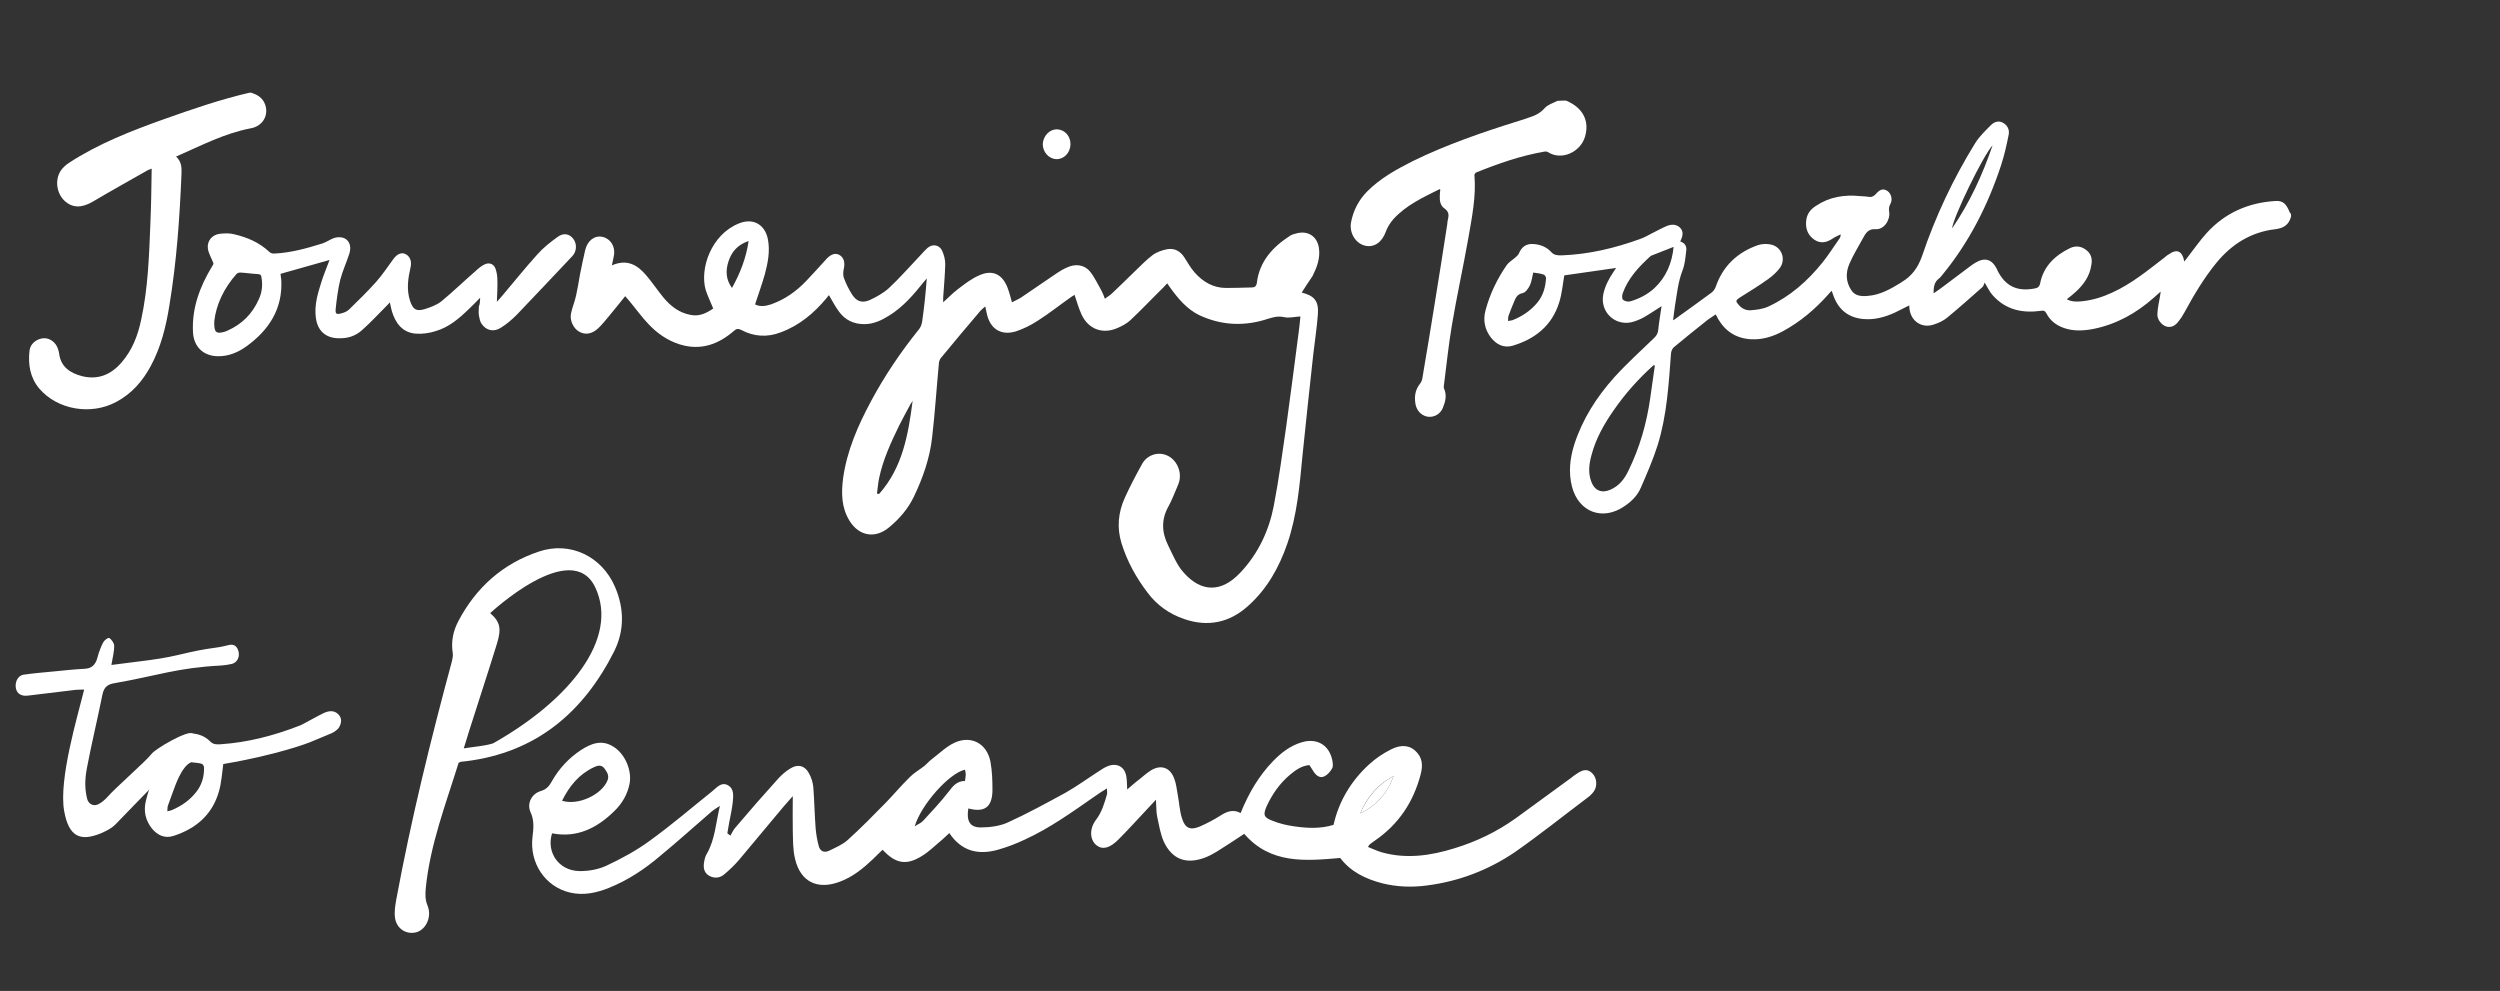
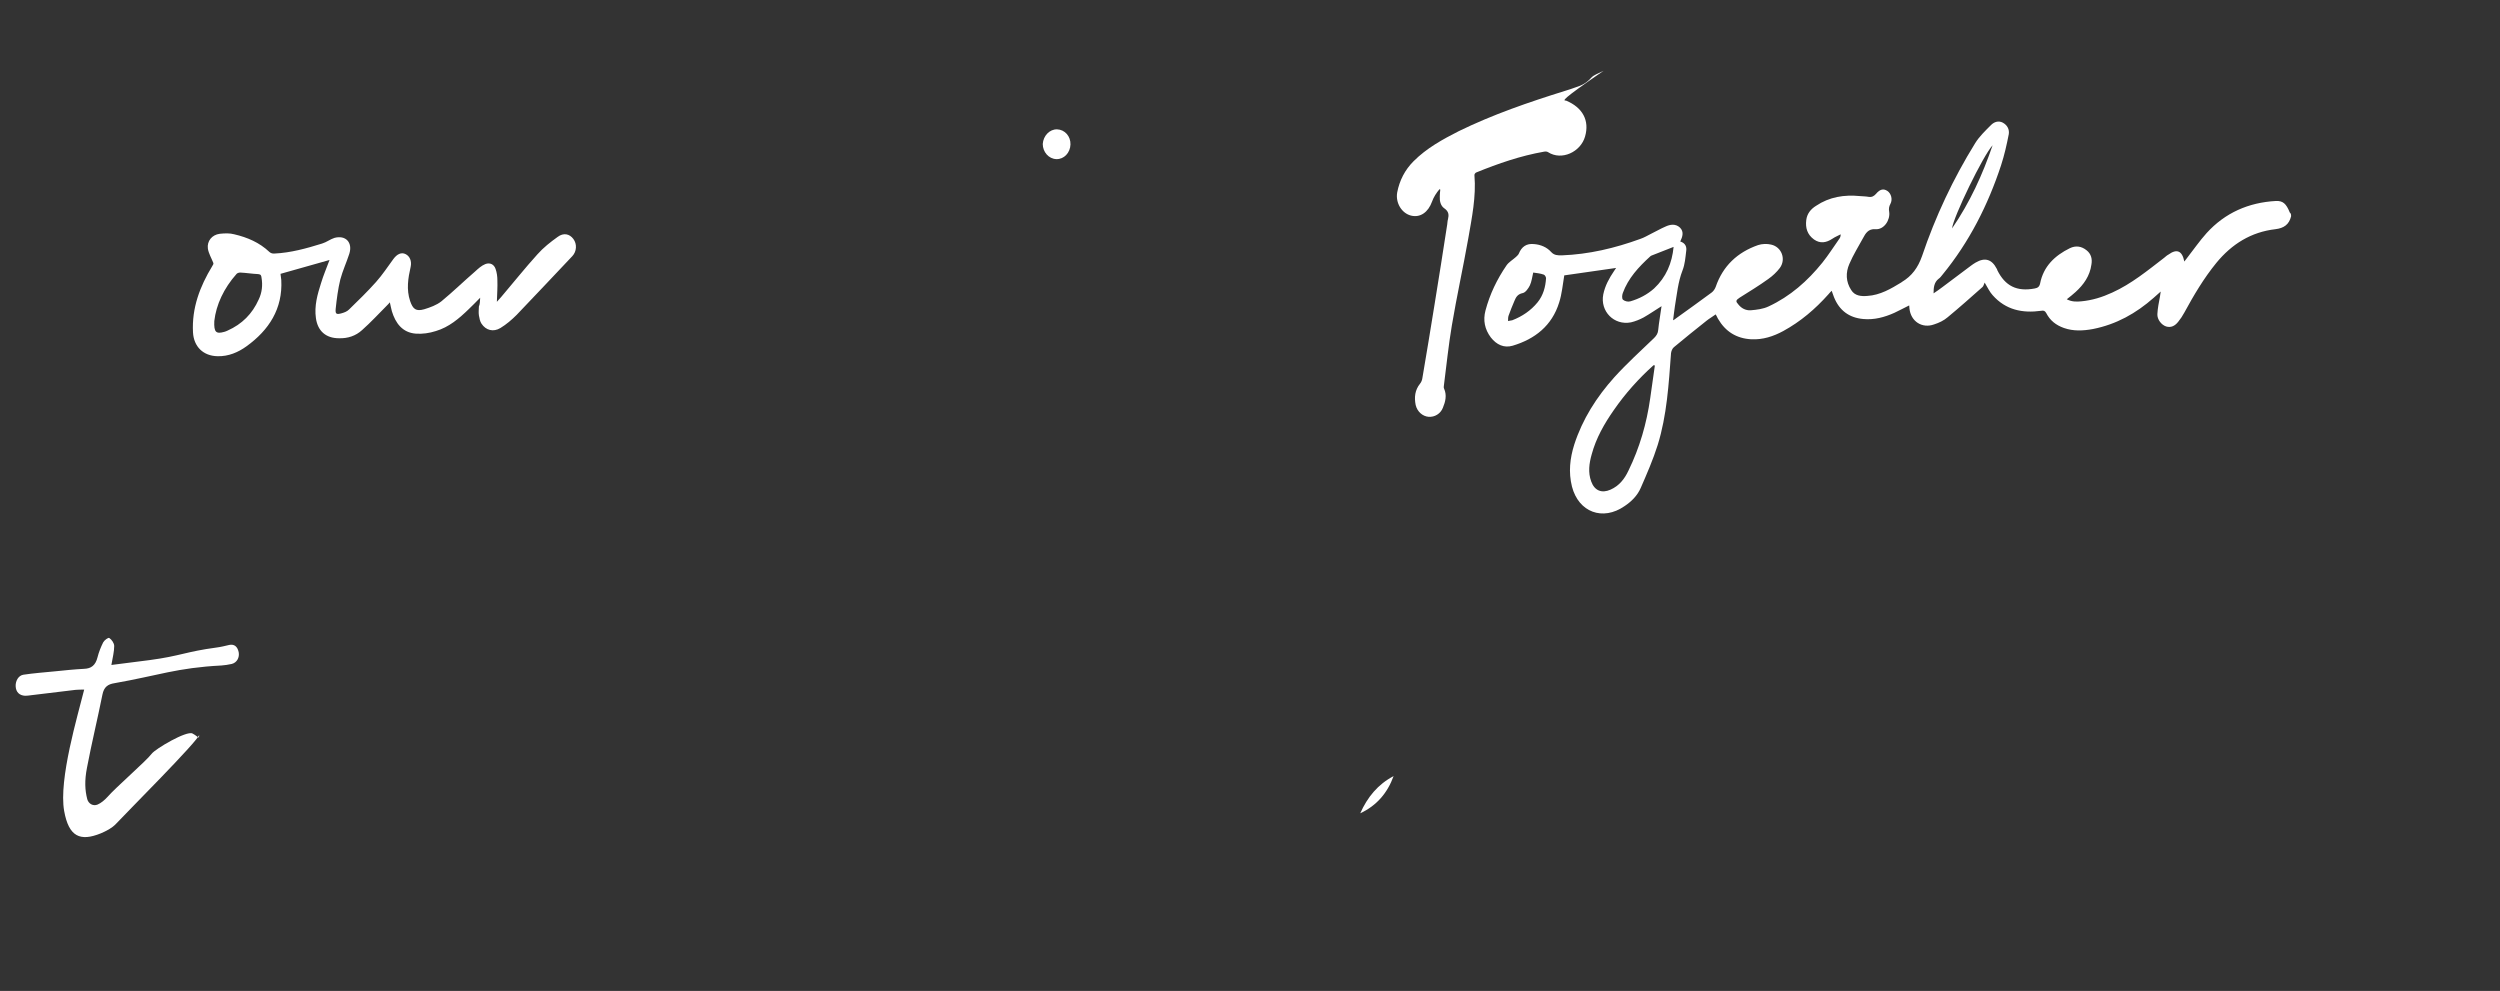
<svg xmlns="http://www.w3.org/2000/svg" version="1.1" id="Layer_1" x="0px" y="0px" viewBox="0 0 974.1 386.1" style="enable-background:new 0 0 974.1 386.1;" xml:space="preserve">
  <rect x="0" y="0" width="974.1" height="386.1" fill="#333333" stroke="none" />
  <style type="text/css">
	.st0{fill:#FFFFFF;}
</style>
  <g id="Background_xA0_Image_1_">
</g>
  <g id="Draw_Layer_xA0_Image_7_">
</g>
  <g id="Draw_Layer_xA0_Image_5_">
</g>
  <g id="Draw_Layer_xA0_Image_3_">
</g>
  <g id="Draw_Layer_xA0_Image_1_">
    <g>
-       <path class="st0" d="M97.8,36.1c2.6,0.8,4.7,2.1,5.6,4.9c1.3,4.2-1.2,8.2-5.7,9c-10.2,1.9-19.4,6.8-29.1,11    c2.3,2.1,2.2,4.6,2.1,7.1c-0.7,17-1.9,34-4.7,50.9c-1.3,8.2-3.3,16.3-7.3,23.7c-3.2,5.9-7.4,10.7-13.4,13.9    c-9.8,5.3-22.9,3.1-30-5.2c-3.6-4.3-4.4-9.4-3.8-14.8c0.3-2.7,2.8-4.6,5.4-4.8c2.5-0.2,4.9,1.6,5.7,4.2c0.2,0.5,0.3,1,0.4,1.5    c0.6,5.5,4.4,7.9,9.1,9.1c6.2,1.5,11.2-0.7,15.2-5.3c4.2-4.8,6.4-10.5,7.7-16.7c2.7-12.4,3.1-25,3.6-37.6c0.3-7,0.4-14,0.5-21.3    c-0.6,0.3-1.1,0.4-1.5,0.6c-7.2,4.1-14.4,8.1-21.5,12.3c-4.3,2.5-7.9,2.5-11-0.4c-3-2.9-3.8-7.9-1.5-11.6c0.8-1.2,2-2.3,3.2-3.1    C38.3,56,51.1,51,64,46.4c11-3.9,22-7.7,33.3-10.3C97.6,36.1,97.7,36.1,97.8,36.1z" />
-       <path class="st0" d="M507.2,114c4.9,1.2,6.7,3.3,6.3,8.5s-1.2,10.4-1.8,15.6c-1.4,13.1-2.9,26.3-4.2,39.4    c-1.1,11.6-2.1,23.2-5.9,34.3c-3.2,9.3-7.9,17.7-15.3,24.3c-7.2,6.5-15.6,8.3-24.9,5.1c-5.8-2-10.5-5.3-14.2-10.2    c-4.5-5.9-8-12.2-10.2-19.3c-1.9-6.1-1.3-12.1,1.3-17.8c2-4.4,4.3-8.8,6.7-13.1c1.9-3.5,6.1-4.9,9.6-3.4c3.7,1.5,5.9,6.1,4.9,10.1    c-0.2,0.8-0.5,1.5-0.8,2.2c-1.1,2.5-2,5-3.3,7.4c-3,5.2-2.8,10.3-0.2,15.5c1.8,3.6,3.4,7.7,6.1,10.6c6.7,7.5,14.5,7.9,22-0.1    c6.9-7.3,11.1-16.2,13-25.9c2-10.4,3.4-20.9,4.9-31.3c1.7-12.1,3.2-24.2,4.8-36.3c0.3-2.1,0.5-4.2,0.7-6.3    c-2.2,0.1-4.4,0.7-6.2,0.3c-3-0.7-5.3,0.3-8,1.1c-8.6,2.5-17.1,1.9-25.2-1.9c-4.8-2.3-8.3-6.5-11.4-10.8c-0.3-0.5-0.6-0.9-1.1-1.6    c-0.6,0.6-1.1,1.2-1.6,1.7c-4.3,4.2-8.4,8.6-12.8,12.7c-1.4,1.3-3.3,2.3-5.2,3.1c-5.7,2.4-11.2,0.3-13.8-5.4    c-1.1-2.4-1.8-4.9-2.7-7.6c-0.5,0.3-0.9,0.5-1.3,0.8c-4.3,3-8.4,6.3-12.8,9.1c-2.7,1.8-5.7,3.3-8.7,4.3    c-5.8,1.8-10.1-0.9-11.4-6.9c-0.2-0.9-0.4-1.7-0.6-2.8c-0.7,0.6-1.3,1.1-1.8,1.6c-5.2,6.1-10.4,12.3-15.5,18.5    c-0.5,0.6-0.8,1.6-0.8,2.5c-0.9,9.5-1.5,18.9-2.6,28.4c-0.9,8.1-3.6,15.8-7.1,23.1c-2.3,4.8-5.7,8.7-9.7,12    c-5.4,4.5-11.7,3.4-15.4-2.6c-3.2-5.2-3.2-10.8-2.5-16.5c1.5-10.8,5.8-20.6,10.9-30.1c5.3-9.9,11.6-19.2,18.6-27.9    c0.7-0.8,1.1-1.9,1.3-3c0.8-5.6,1.4-11.1,1.8-16.9c-0.4,0.4-0.7,0.9-1.1,1.3c-4,5-8.1,9.8-13.6,13.2c-2.9,1.8-6,3.3-9.6,3.3    c-4.2,0-7.5-1.6-9.9-4.9c-1.5-2-2.6-4.2-3.9-6.4c-0.3,0.3-0.6,0.7-0.9,1.1c-4.9,5.9-10.6,10.7-17.9,13.4c-5.2,2-10.4,1.7-15.3-0.9    c-1.2-0.6-1.9-0.6-2.9,0.3c-6.1,5.3-13,7.8-21.1,5.3c-4.8-1.5-8.8-4.3-12.2-7.9c-2.6-2.7-4.8-5.8-7.2-8.7    c-0.6-0.7-1.2-1.4-1.9-2.2c-2.2,2.7-4.3,5.4-6.5,8c-1.3,1.5-2.5,3.1-3.9,4.4c-2.4,2.3-5,2.8-7.4,1.5c-2.3-1.2-3.9-4.4-3.3-7.2    c0.5-2.4,1.5-4.7,2-7.1c0.6-2.7,1-5.4,1.5-8.1c0.6-3.1,1.3-6.3,2-9.4c0.9-3.8,3.7-5.9,6.8-5.2c3.3,0.8,5.2,4.1,4.3,7.8    c-0.2,1-0.4,2.1-0.7,3.3c5.9-2.6,10-0.2,13.5,4c2.3,2.7,4.3,5.7,6.5,8.4c2.8,3.4,6.2,6.1,10.7,6.9c3.4,0.7,6.2-0.7,8.8-2.5    c-1-2.5-2.1-4.7-2.9-7.1c-2.5-8.5,2.2-21.7,12.8-26c5.5-2.3,10.2,0.2,11.4,6.1c0.9,4.7,0,9.2-1.2,13.7c-1.1,3.9-2.5,7.7-3.8,11.7    c1.9,1,4.1,0.7,6.2,0c5.4-1.9,9.9-5.1,13.8-9.2c2.4-2.5,4.7-5.1,7.1-7.7c0.3-0.3,0.6-0.7,0.9-1c1.7-1.7,3.3-2.2,4.8-1.4    c1.8,1,2.3,2.9,1.8,5.3c-0.3,1.3-0.4,2.8,0.1,3.9c0.8,2.2,1.9,4.4,3.2,6.4c1.7,2.6,3.9,3.3,6.8,2c2.6-1.2,5.3-2.7,7.4-4.6    c4.3-4,8.2-8.5,12.3-12.8c0.9-1,1.8-2,2.8-2.9c2-1.7,4.6-1.2,5.7,1.1c0.7,1.6,1.2,3.4,1.2,5.2c-0.1,4.3-0.5,8.6-0.8,13    c0,0.5,0,1.1,0,1.9c2-1.8,3.7-3.6,5.7-5.1c2.6-2,5.3-4.1,8.3-5.4c5.1-2.3,8.9-0.6,11,4.6c0.7,1.8,1.2,3.7,1.8,5.9    c1.1-0.6,2.3-1.1,3.3-1.7c4.7-3.2,9.4-6.4,14.1-9.6c1.3-0.9,2.7-1.7,4.1-2.3c3.2-1.5,6.7-1.1,8.9,1.6c1.8,2.2,3,4.9,4.5,7.5    c0.5,0.9,0.8,1.8,1.3,3.1c1-0.8,2-1.3,2.8-2.1c3.1-2.9,6.1-5.9,9.1-8.8c2.2-2.1,4.3-4.3,6.7-6.1c1.6-1.2,3.7-1.9,5.7-2.3    c2.9-0.5,5.2,0.8,6.8,3.4c1.2,1.9,2.4,4,3.9,5.7c3.2,3.6,7.2,6,12.2,6c3.4,0,6.7-0.1,10.1-0.2c1,0,1.7-0.4,1.9-1.7    c1-8.4,6.1-14,12.9-18.4c0.8-0.5,1.7-0.8,2.7-1c4.4-1.1,7.9,1.2,8.6,5.7c0.6,4-0.8,7.6-2.5,11C509.9,109.8,508.5,111.9,507.2,114z     M355.6,156.2c-0.3,0.5-0.6,0.9-0.9,1.4c-1.5,2.8-3,5.5-4.4,8.3c-3.2,6.6-6.3,13.3-7.8,20.6c-0.4,1.9-0.5,3.9-0.8,5.8    c0.3,0.1,0.5,0.1,0.8,0.2C351.7,182.2,353.9,169.3,355.6,156.2z M291.7,93.9c-4.4,1.5-6.7,4.3-7.9,8.1c-1.1,3.5-1,6.9,1.4,10.2    C288.4,106.5,290.7,100.6,291.7,93.9z" />
      <path class="st0" d="M187.1,116c-1.6,1.6-2.9,3-4.4,4.4c-3.8,3.7-7.8,7.1-12.9,8.6c-2.5,0.8-5.2,1.2-7.8,1    c-5.2-0.4-7.9-4.1-9.3-8.7c-0.3-1.1-0.5-2.2-0.8-3.5c-0.4,0.5-0.7,0.8-1.1,1.2c-3.2,3.2-6.3,6.6-9.7,9.6c-2.5,2.3-5.6,3.3-9,3.2    c-5.1,0-8.3-2.8-9-7.8c-0.7-4.8,0.6-9.3,2-13.7c0.9-3,2.2-6,3.3-9c-6.4,1.8-12.6,3.6-19.1,5.4c0.1,0.7,0.2,1.5,0.3,2.4    c0.6,11.2-4.8,19.5-13.5,25.8c-3.3,2.4-7.1,4-11.3,3.9c-5.6-0.1-9.3-3.7-9.6-9.3c-0.5-9.5,2.7-17.9,7.5-25.8    c0.3-0.5,0.6-0.9,0.4-1.3c-0.7-1.8-1.8-3.6-2.1-5.5c-0.4-3,1.6-5.4,4.6-5.8c1.9-0.2,3.9-0.3,5.7,0.2c5.1,1.2,9.8,3.2,13.7,6.9    c0.4,0.4,1.3,0.7,1.9,0.6c6.4-0.3,12.5-2,18.6-3.9c1.7-0.5,3.2-1.7,4.8-2.2c4.4-1.2,7.2,1.8,5.8,6.2c-1.1,3.4-2.6,6.6-3.5,10    c-0.9,3.7-1.4,7.6-1.8,11.4c-0.2,2.1,0.3,2.3,2.2,1.8c1.1-0.3,2.2-0.7,3-1.5c3.6-3.5,7.2-7,10.5-10.7c2.5-2.8,4.6-6,6.8-9    c1.4-1.9,3.1-2.7,4.7-1.9c1.7,0.8,2.5,2.8,2,5c-1,4.4-1.7,8.8-0.2,13.3c1.1,3.2,2.3,4.1,5.5,3.2c2.3-0.7,4.8-1.6,6.7-3.1    c4.5-3.7,8.7-7.8,13.1-11.6c1.2-1.1,2.5-2.3,4-2.9c1.8-0.7,3.4,0.1,4,1.9c0.5,1.4,0.7,3,0.7,4.4c0.1,2.6-0.1,5.2-0.2,8.4    c0.8-0.9,1.3-1.4,1.7-1.9c4.7-5.5,9.2-11.2,14.1-16.6c2.3-2.6,5.1-4.8,7.9-6.8c2.3-1.7,4.6-1.2,6.1,0.8s1.3,4.9-0.4,6.7    c-7.2,7.6-14.4,15.3-21.7,22.9c-1.9,1.9-4,3.7-6.3,5.1c-2.8,1.7-5.7,0.9-7.4-1.7c-0.6-0.9-0.8-2.1-1-3.2c-0.2-1.2,0-2.4,0-3.5    C187,118.6,187,117.5,187.1,116z M83.5,125.1c-0.2,4.4,0.7,5.1,3.9,4.2c0.4-0.1,0.9-0.3,1.3-0.5c5.6-2.5,9.6-6.5,12.1-12.1    c1.3-2.7,1.6-5.6,1.1-8.5c-0.1-0.8-0.2-1.3-1.3-1.4c-2.4-0.1-4.7-0.5-7-0.6c-0.5,0-1.1,0.2-1.4,0.5    C87.2,112.3,84.2,118.8,83.5,125.1z" />
      <path class="st0" d="M411.9,50.4c3,0.1,5.3,2.7,5.2,5.9c-0.1,3.2-2.5,5.8-5.5,5.7s-5.3-2.8-5.3-5.9    C406.5,52.9,409,50.3,411.9,50.4z" />
    </g>
    <g>
      <path class="st0" d="M892.7,84.3c-0.8,3.2-2.8,4.6-6.1,5c-9.5,1.1-17,5.8-23,13.1c-4.9,6-8.8,12.6-12.5,19.4    c-0.7,1.3-1.5,2.5-2.4,3.6c-1.2,1.5-2.7,2.4-4.7,1.8c-1.8-0.6-3.5-2.7-3.4-4.8c0.1-2.3,0.6-4.6,1-6.8c0.1-0.5,0.2-1.1,0.3-2    c-1.1,1-1.9,1.7-2.7,2.4c-6.9,6.1-14.6,10.4-23.7,12.2c-3.8,0.7-7.6,0.9-11.3-0.4c-3.1-1.1-5.4-2.9-6.9-5.8c-0.5-0.9-1-1.1-2-0.9    c-7.2,1-13.8-0.3-18.9-6.1c-1.1-1.2-1.8-2.7-3.1-4.9c-0.3,0.6-0.4,1.3-0.8,1.7c-4.5,4-9,8-13.6,11.8c-1.5,1.3-3.4,2.2-5.3,2.8    c-4.7,1.7-9.1-1.2-9.6-6.2c0-0.4-0.1-0.8-0.1-1.2c-2,1-3.9,2-5.8,2.9c-3.8,1.7-7.8,2.8-12.1,2.4c-5.5-0.5-9.3-3.3-11.4-8.5    c-0.3-0.7-0.5-1.5-0.9-2.5c-0.5,0.5-0.9,0.9-1.3,1.4c-5.1,5.7-10.8,10.6-17.6,14.3c-3.9,2.1-7.9,3.4-12.4,3.2    c-5.8-0.3-10.1-3-13-8c-0.1-0.2-0.3-0.5-0.4-0.8c-0.1-0.2-0.3-0.5-0.5-0.9c-1.2,0.9-2.5,1.6-3.6,2.5c-4.3,3.4-8.5,6.8-12.7,10.3    c-0.6,0.5-1,1.5-1.1,2.3c-0.9,12.1-1.6,24.2-5.2,35.8c-1.8,5.7-4.2,11.2-6.6,16.7c-1.3,3-3.6,5.3-6.3,7.1    c-8.5,5.9-17.9,2.4-20.5-7.6c-1.4-5.6-0.8-11,0.9-16.4c3.2-9.9,8.7-18.5,15.6-26.2c4.9-5.4,10.3-10.3,15.5-15.3    c0.9-0.9,1.5-1.8,1.6-3.1c0.3-3.1,0.9-6.2,1.3-9.3c-2.4,1.5-4.7,3.1-7,4.4c-1.5,0.8-3.2,1.5-4.9,1.9c-6.6,1.3-12.1-4.3-10.8-10.9    c0.7-3.4,2.3-6.3,4.2-9.1c0.3-0.4,0.6-0.9,0.8-1.2c-6.9,1-13.8,2-20.2,2.9c-0.6,3.5-0.9,7.2-2,10.6c-2.8,9-9.4,14.2-18.1,16.8    c-3.4,1-6.3-0.4-8.5-3.2c-2.4-3.2-3.1-6.7-2.1-10.5c1.7-6.4,4.5-12.2,8.2-17.6c0.9-1.3,2.5-2.2,3.7-3.3c0.4-0.4,0.9-0.8,1.1-1.3    c1.1-2.7,3-4,5.9-3.7c2.6,0.2,5,1.2,6.7,3.1c1.2,1.3,2.5,1.3,4.1,1.3c10.6-0.4,20.7-2.8,30.6-6.4c1.5-0.5,2.8-1.3,4.2-2    c1.9-0.9,3.7-2,5.6-2.8c1.9-0.9,4-1.2,5.7,0.4c1.6,1.6,1,3.5,0.1,5.4c2,0.6,2.6,2.1,2.3,3.8c-0.3,2.5-0.5,5.1-1.4,7.4    c-1.8,4.6-2.2,9.4-3,14.1c-0.3,1.7-0.4,3.4-0.7,5.4c0.5-0.3,0.9-0.5,1.2-0.8c4.6-3.3,9.2-6.6,13.8-10c0.7-0.5,1.3-1.4,1.6-2.2    c2.8-8.2,8.5-13.5,16.5-16.3c1.5-0.5,3.5-0.6,5.1-0.2c4.1,0.9,5.9,5.7,3.4,9.1c-1.2,1.6-2.8,3.1-4.5,4.3    c-3.6,2.6-7.4,4.9-11.2,7.3c-1.5,1-1.6,1.4-0.4,2.7c1.2,1.5,2.9,2.3,4.7,2.2c2.4-0.2,4.9-0.5,7-1.5c8.4-3.9,15.2-9.9,21-17.1    c2.4-3,4.4-6.2,6.6-9.3c0.3-0.4,0.5-0.9,0.5-1.7c-1.1,0.6-2.2,1-3.2,1.7c-2.4,1.6-4.8,2-7.2,0.3c-2.6-1.9-3.4-4.5-3-7.6    c0.3-2.4,1.7-4.2,3.8-5.5c5.2-3.5,11-4.4,17.1-3.8c1.1,0.1,2.3,0.1,3.4,0.3c1.3,0.2,2.1-0.3,2.9-1.2c1.5-1.8,2.9-2.1,4.4-1.1    s2.1,3.3,1.2,5c-0.6,1.1-0.7,2-0.5,3.1c0.5,3.2-2,7.1-5.4,6.8c-2.7-0.2-3.8,1.6-4.8,3.5c-1.8,3.3-3.8,6.5-5.3,10    c-1.5,3.4-1.4,7,0.7,10.2c1.4,2.3,3.9,2.5,6.3,2.3c5-0.3,9.2-2.8,13.3-5.3l0.1-0.1c4-2.4,6.3-5.6,7.9-10.1    c5.2-15.4,12.1-30.1,20.7-44c1.6-2.6,4-4.9,6.2-7.1c1.2-1.2,2.9-1.8,4.6-0.9c1.8,1,2.6,2.7,2.3,4.5c-0.8,4.1-1.7,8.1-3,12.1    c-5.1,15.5-12.4,29.9-22.8,42.6c-0.5,0.6-0.9,1.2-1.5,1.6c-1.8,1.4-2,3.4-2,5.7c1.3-0.9,2.4-1.6,3.4-2.4c3.7-2.8,7.5-5.6,11.2-8.4    c0.6-0.4,1.2-0.9,1.8-1.2c3.6-2.1,6.3-1.3,8.2,2.4c0.1,0.1,0.2,0.3,0.2,0.5c3.1,6.3,7.7,8.5,14.6,7.2c1.1-0.2,1.8-0.6,2.1-1.9    c1.3-6.7,5.7-10.9,11.6-13.8c2.3-1.1,4.5-0.8,6.5,0.8c1.8,1.4,2.3,3.4,1.9,5.6c-0.6,4.4-3,7.8-6.2,10.7c-1,0.9-2.1,1.8-3.4,2.8    c1.9,1,3.8,1,5.7,0.8c4.2-0.4,8.1-1.6,12-3.4c7.5-3.4,13.8-8.6,20.3-13.6c0.5-0.4,1-0.9,1.6-1.2c3.3-2.4,5.4-1.5,6.2,2.7    c0.4-0.5,0.7-0.9,1-1.3c2.6-3.3,4.9-6.7,7.7-9.8c7.2-7.9,16.3-11.9,27-12.5c2.7-0.1,4,1,5.4,4.5C892.7,83.2,892.7,83.7,892.7,84.3    z M644.8,142.4c-0.2,0-0.3-0.1-0.5-0.1c-5.8,5.2-11,11-15.5,17.5c-3.7,5.3-6.9,10.9-8.6,17.2c-1,3.5-1.5,7.1-0.2,10.6    c1.3,3.6,4.1,4.7,7.5,3.2s5.5-4.2,7-7.4c4.4-9,7.1-18.4,8.5-28.3C643.6,150.9,644.2,146.7,644.8,142.4z M652.1,96.2    c-2.8,1.1-5.6,2.2-8.4,3.3c-0.3,0.1-0.5,0.2-0.7,0.4c-4.5,4.1-8.6,8.5-10.7,14.3c-0.3,0.8-0.4,2.2,0.1,2.6c0.7,0.6,2,0.9,2.9,0.6    c3.4-1,6.5-2.6,9.2-5C649.2,108,651.5,102.5,652.1,96.2z M597.4,106.2c-0.4,1.7-0.6,3.5-1.3,5c-0.6,1.2-1.7,2.8-2.8,3    c-1.9,0.4-2.6,1.5-3.2,3c-0.8,1.9-1.6,3.8-2.3,5.8c-0.2,0.6-0.2,1.2-0.2,2.1c0.7-0.2,1.2-0.2,1.6-0.3c3.9-1.5,7.3-3.8,9.9-7    c2.2-2.7,3.1-6,3.3-9.4c0-0.5-0.5-1.3-0.9-1.4C600.1,106.5,598.7,106.4,597.4,106.2z M776.4,56.6c-3.7,4-15.3,27.9-15.8,32.4    C767.6,78.8,772.5,68,776.4,56.6z" />
-       <path class="st0" d="M610.2,39.2c6.5,2.7,9.2,7.8,7.4,14c-1.7,6-9.1,9.5-14.4,6.1c-0.4-0.3-1.1-0.3-1.6-0.2    c-9.1,1.6-17.8,4.6-26.4,8.1c-0.3,0.1-0.8,0.7-0.7,1.1c0.7,8.3-1,16.5-2.4,24.6c-2,11.3-4.5,22.6-6.4,33.9    c-1.3,7.7-2.1,15.6-3.1,23.4c-0.1,0.4-0.1,0.9,0.1,1.3c1.1,2.5,0.5,5-0.5,7.4c-0.9,2.3-3.2,3.7-5.6,3.5c-2.3-0.2-4.4-2-5-4.6    c-0.6-3-0.3-5.8,1.7-8.3c0.5-0.6,0.8-1.4,0.9-2.1c1.6-9.5,3.2-18.9,4.7-28.4c1.7-10.5,3.4-21.1,5-31.6c0.1-0.7,0.1-1.4,0.3-2    c0.4-1.7,0.3-3-1.4-4.2c-1.5-1-1.9-2.9-1.8-4.7c0-0.9,0.1-1.8,0.2-2.6c-0.2-0.1-0.3-0.2-0.3-0.2c-6.4,3.2-13,6.2-18,11.7    c-1.2,1.4-2.3,3.1-2.9,4.8c-1.5,4.2-4.6,6.4-8.2,5.5c-3.6-0.9-6.1-4.9-5.4-9c0.9-4.7,3-8.8,6.4-12.2c5.1-5.1,11.3-8.5,17.6-11.7    c13.3-6.5,27.3-11.3,41.4-15.7c1.4-0.4,2.8-0.9,4.2-1.4c2.3-0.7,4.2-1.7,5.9-3.6c1.1-1.3,3.2-1.9,4.9-2.8    C607.9,39.2,609,39.2,610.2,39.2z" />
+       <path class="st0" d="M610.2,39.2c6.5,2.7,9.2,7.8,7.4,14c-1.7,6-9.1,9.5-14.4,6.1c-0.4-0.3-1.1-0.3-1.6-0.2    c-9.1,1.6-17.8,4.6-26.4,8.1c-0.3,0.1-0.8,0.7-0.7,1.1c0.7,8.3-1,16.5-2.4,24.6c-2,11.3-4.5,22.6-6.4,33.9    c-1.3,7.7-2.1,15.6-3.1,23.4c-0.1,0.4-0.1,0.9,0.1,1.3c1.1,2.5,0.5,5-0.5,7.4c-0.9,2.3-3.2,3.7-5.6,3.5c-2.3-0.2-4.4-2-5-4.6    c-0.6-3-0.3-5.8,1.7-8.3c0.5-0.6,0.8-1.4,0.9-2.1c1.6-9.5,3.2-18.9,4.7-28.4c1.7-10.5,3.4-21.1,5-31.6c0.1-0.7,0.1-1.4,0.3-2    c0.4-1.7,0.3-3-1.4-4.2c-1.5-1-1.9-2.9-1.8-4.7c0-0.9,0.1-1.8,0.2-2.6c-0.2-0.1-0.3-0.2-0.3-0.2c-1.2,1.4-2.3,3.1-2.9,4.8c-1.5,4.2-4.6,6.4-8.2,5.5c-3.6-0.9-6.1-4.9-5.4-9c0.9-4.7,3-8.8,6.4-12.2c5.1-5.1,11.3-8.5,17.6-11.7    c13.3-6.5,27.3-11.3,41.4-15.7c1.4-0.4,2.8-0.9,4.2-1.4c2.3-0.7,4.2-1.7,5.9-3.6c1.1-1.3,3.2-1.9,4.9-2.8    C607.9,39.2,609,39.2,610.2,39.2z" />
    </g>
  </g>
  <g>
-     <path class="st0" d="M377.3,315c-0.8,4.9,0.6,7.4,4.8,7.4c3.5,0,7.4-0.5,10.5-1.9c7.7-3.5,15.2-7.6,22.7-11.7   c4.4-2.5,8.5-5.5,12.7-8.2c1.2-0.8,2.4-1.6,3.7-2.1c3.7-1.4,6.7,0.4,7.2,4.3c0.2,1.3,0.2,2.7,0.3,4.8c1.9-1.6,3.2-2.8,4.7-3.9   c1.5-1.2,2.9-2.5,4.5-3.5c3.9-2.4,7.5-1.2,9.1,3.1c0.8,2,1,4.3,1.4,6.4c0.6,3.1,0.7,6.3,1.7,9.3c1.2,3.8,3.3,4.6,7,3   c2.7-1.2,5.4-2.6,7.9-4.2c2.5-1.6,5-2.6,7.9-1c3.1-7.7,7.1-14.5,12.6-20.2c3.2-3.3,6.8-6.1,11.3-7.4c5.8-1.7,10.5,1,11.8,6.9   c0.2,1,0.4,2.4,0,3.2c-0.7,1.3-1.8,2.6-3.1,3.2c-1.6,0.8-3-0.2-4-1.6c-0.6-0.9-1.2-1.8-1.8-2.8c-3.2,0.3-5.4,2-7.6,3.8   c-3.9,3.3-6.8,7.4-9,12.1c-1.5,3.4-1.3,4.5,2.2,5.8c2.7,1.1,5.7,1.8,8.6,2.2c5,0.7,10,1,15.2-0.6c2.1-9.3,6.9-17.2,13.9-23.6   c2.5-2.3,5.5-4.3,8.5-5.8c3-1.5,6.4-2.1,9.3,0.4c3,2.6,3.2,5.8,2.2,9.5c-2.8,10.6-8.5,19.2-17.6,25.5c-0.8,0.5-1.5,1.1-2.3,1.7   c-0.1,0.1-0.2,0.3-0.6,0.9c1.8,0.7,3.6,1.6,5.4,2.1c9.6,2.7,19.1,1.3,28.4-1.6c8.5-2.6,16.4-6.4,23.7-11.6   c7.3-5.3,14.5-10.6,21.8-15.9c0.6-0.5,1.2-1,1.9-1.4c2.8-2,4.6-2,6.3-0.2c1.7,1.7,2,4.9,0.5,7c-0.7,1-1.7,1.9-2.7,2.6   c-9.3,7-18.4,14.3-28,21c-10.3,7-21.8,11.4-34.2,13c-5.8,0.8-11.7,0.6-17.4-0.8c-6.6-1.7-12.4-4.5-16.5-9.9   c-13.7,1.2-27.2,2.4-37.4-9.4c-3.5,2.3-7.1,4.7-10.8,7c-1.5,0.9-3,1.7-4.6,2.3c-7.3,2.7-12.8,0.6-16-6.4c-1.3-3-1.8-6.3-2.5-9.5   c-0.4-1.8-0.3-3.7-0.5-6.7c-2.3,2.5-3.9,4.2-5.4,5.8c-3,3.2-6,6.5-9.1,9.6c-3.4,3.5-6.3,4.2-8.6,2.4c-2.6-2-3-6.3-0.3-9.9   c2.3-3,3.3-6.4,4.3-9.9c0.2-0.6,0-1.2,0-2.4c-1.8,1.1-3.2,2-4.6,3c-8.8,6.1-17.5,12.4-27.3,16.9c-3.4,1.6-7,3-10.6,4   c-7.5,2.1-14.1,0.7-18.9-6.5c-1,0.9-1.8,1.7-2.7,2.5c-2.7,2.2-5.1,4.7-8.1,6.5c-6,3.7-10.2,2.9-15.2-2.5c-1.2,1.1-2.4,2.3-3.6,3.5   c-3.9,3.7-8,7.1-13.2,9c-8.6,3.2-15.2,0-17.3-8.9c-0.9-3.6-0.8-7.5-0.9-11.2c-0.1-4,0-8,0-13.3c-1.6,1.9-2.7,3-3.6,4.1   c-5.8,6.9-11.5,13.8-17.3,20.7c-1.7,2-3.7,3.9-5.7,5.6c-1.8,1.6-4.1,1.8-6.2,0.5c-2-1.3-2.1-3.4-1.7-5.5c0.2-1.1,0.5-2.2,1.1-3.1   c3.1-5.5,3.4-11.7,5-18.5c-1.5,1-2.4,1.5-3.1,2.1c-6.8,5.9-13.5,11.9-20.4,17.6c-5.9,5-12.4,9.3-19.6,12.2c-4.9,2-10,3.1-15.2,1.9   c-9.7-2.2-16-11.5-14.7-21.8c0.4-3.3,0.7-6.4-0.8-9.6c-1.5-3.4,0.5-7.2,4.1-8.2c2.3-0.7,3.3-2.1,4.3-3.9c2.8-4.9,6.5-8.9,11.2-12   c4-2.6,8.2-4.3,12.8-1.3c4.5,2.8,7.2,9.3,6.2,14.4c-0.8,4.1-2.9,7.7-5.9,10.6c-6.7,6.6-14.5,10.6-24.3,8.7   c-2.3,7.4,2.6,14.5,10.5,14.7c3.5,0.1,7.4-0.6,10.5-2c6-2.8,11.9-6,17.2-9.9c8.3-6,16.1-12.7,24.1-19.1c1.8-1.4,3.5-3.8,6.1-2.5   c2.7,1.4,2.2,4.3,2,6.8c-0.3,2.6-0.9,5.3-1.4,7.9c-0.2,1.4-0.5,2.7-0.7,4.1c0.4,0.3,0.8,0.6,1.2,0.9c0.6-1,1.1-2.2,1.9-3.1   c5.5-6.5,11.1-12.9,16.8-19.2c1.4-1.5,3-2.9,4.7-3.9c2.9-1.8,5.6-1.1,7.2,1.9c0.9,1.6,1.5,3.5,1.7,5.4c0.4,5.3,0.5,10.7,0.9,16   c0.2,2.3,0.6,4.7,1.2,6.9c0.5,2.1,2.2,2.8,4,1.9c2.5-1.2,5.3-2.4,7.3-4.2c5.1-4.6,10-9.6,14.9-14.6c3.2-3.3,6.1-6.8,9.4-10   c1.6-1.6,3.7-2.8,5.5-4.2c1.1-0.9,2-2,3.1-2.8c2.9-2.2,5.5-4.8,8.7-6.3c6.5-3,12.6,0.3,14,7.3c0.7,3.7,0.8,7.5,0.8,11.3   C386.6,314.5,383.6,316.7,377.3,315z M219,312c6.3,2,15.5-2.4,17.7-7.9c0.8-1.9-0.2-3.3-1.2-4.7c-1.2-1.6-2.8-1.1-4.2-0.4   C225.6,301.7,221.9,306.2,219,312z M356.4,322c1.3-0.9,2.5-1.3,3.3-2.2c3.4-3.7,6.9-7.4,9.9-11.3c1.7-2.2,3.2-4.2,6.4-4.2   c0.1-1,0.3-1.8,0.3-2.6c0-0.6-0.2-1.2-0.3-1.8C369.9,301.2,358.9,313.5,356.4,322z M543,302.4c-6.2,3.2-10.3,8.2-13,14.5   C536.4,313.9,540.6,309,543,302.4z" />
    <path class="st0" d="M543,302.4c-2.4,6.6-6.6,11.5-13,14.5C532.8,310.6,536.9,305.6,543,302.4z" />
-     <path class="st0" d="M239.6,228.6c-5.1-11.8-17.4-17.8-29.6-13.7c-14.1,4.7-24.5,14-31.4,27.1c-2,3.8-2.9,7.9-2.2,12.4   c0.2,1-0.1,2.2-0.3,3.2c-8.3,30.7-15.9,61.6-21.7,92.9c-0.4,2.3-0.8,4.7-0.5,7c0.5,4.2,4.2,6.7,8.1,5.8c3.9-0.9,6.4-6,4.6-10.4   c-1-2.4-0.9-4.5-0.7-6.9c1.7-16.9,7.8-32.7,12.8-48.8c0.7-0.3,0.8-0.4,1-0.4c0.6-0.1,1.2-0.1,1.9-0.2c27.3-3.4,45.7-19,57.7-42.8   C243.3,245.8,243.3,237.1,239.6,228.6z M180.7,291.6c0.9-3,1.5-4.7,2-6.5c3.6-11.4,7.4-22.8,10.9-34.2c1.8-5.9,1.4-8.5-2.6-12   c0,0,31.8-29.7,41-9.9c9.2,19.8-9.9,43.7-39.8,60.6c-0.2,0.1-0.4,0.1-0.6,0.2C188.4,290.7,185.1,290.9,180.7,291.6z" />
  </g>
  <g>
    <g>
-       <path class="st0" d="M120.8,289.2c2.8-1.2,5.6-2.3,8.4-3.5c1.1-0.5,2.3-1.4,2.8-2.1c1.1-1.8,1.4-3.8-0.3-5.4s-3.8-1.2-5.7-0.3    c-1.9,0.9-3.7,2-5.5,2.9c-1.4,0.7-2.7,1.6-4.2,2.1c-9.8,3.8-19.9,6.4-30.4,7.1c-1.6,0.1-2.9,0.1-4.1-1.2c-1.8-1.8-4.2-2.8-6.8-3    c-2.9-0.2-4.8,1.1-5.8,3.9c-0.2,0.5-0.6,1-1,1.3c-1.2,1.1-2.8,2-3.6,3.4c-3.6,5.5-6.3,11.4-7.8,17.8c-0.9,3.9-0.1,7.4,2.3,10.5    c2.2,2.8,5.2,4.1,8.5,3c8.7-2.8,15.1-8.2,17.7-17.3c1-3.5,1.2-7.1,1.7-10.7C108.3,294.1,120.6,289.3,120.8,289.2z M76.6,308.4    c-2.5,3.3-5.9,5.7-9.8,7.3c-0.4,0.2-0.8,0.2-1.6,0.4c0.1-0.8,0-1.5,0.2-2.1c0.7-2,1.4-3.9,2.1-5.8c0.6-1.5,3.2-9.7,7-11.2    c1.3,0.2,2.7,0.2,4.1,0.6c0.4,0.1,0.9,0.9,0.9,1.4C79.6,302.4,78.7,305.7,76.6,308.4z" />
-     </g>
+       </g>
    <g id="Draw_Layer_xA0_Image_2_">
      <g>
        <path class="st0" d="M77.6,286.3c0,2-0.3,0.7-2.6-0.5s-14.5,6-15.9,7.9c-2.2,2.9-14,13.1-17.2,16.8c-1.2,1.3-2.5,2.4-3.9,3     c-1.7,0.7-3.5-0.3-4-2.1c-0.9-3.5-1.1-7.2-0.1-12.3c1.8-9.5,4.1-18.9,6-28.4c0.6-3.1,2.2-4.1,4.7-4.5c17.1-3,24.3-6,41.7-6.9     c1.3-0.1,2.7-0.3,4-0.6c2-0.5,3.1-2.5,2.7-4.6c-0.5-2.3-1.8-3.2-3.7-2.8c-1.7,0.4-3.3,0.8-4.9,1c-12,1.6-14.1,3.3-26.1,4.9     c-4.9,0.6-9.7,1.2-14.9,1.9c0.5-2.9,1.1-5.2,1.1-7.4c0-1.1-1-2.5-1.9-3.1c-0.4-0.3-1.9,0.8-2.4,1.7c-0.9,1.8-1.7,3.8-2.2,5.8     c-0.8,3.2-2.5,4.4-5.2,4.5c-3.8,0.2-7.7,0.6-11.6,1c-4.1,0.4-8.1,0.7-12.1,1.3c-1.9,0.3-3.1,2.4-3,4.5c0.1,2.3,1.5,3.6,3.7,3.7     c0.7,0,1.5-0.1,2.2-0.2c5.8-0.7,11.6-1.4,17.4-2.1c1.1-0.1,2.2-0.1,3.4-0.1c-2.5,10.1-10,35-7.8,47.3c1.8,10,6.2,12,14.3,8.7     c2.1-0.9,4.3-2,5.9-3.7C48.6,317.3,77.6,288.3,77.6,286.3z" />
      </g>
    </g>
  </g>
</svg>